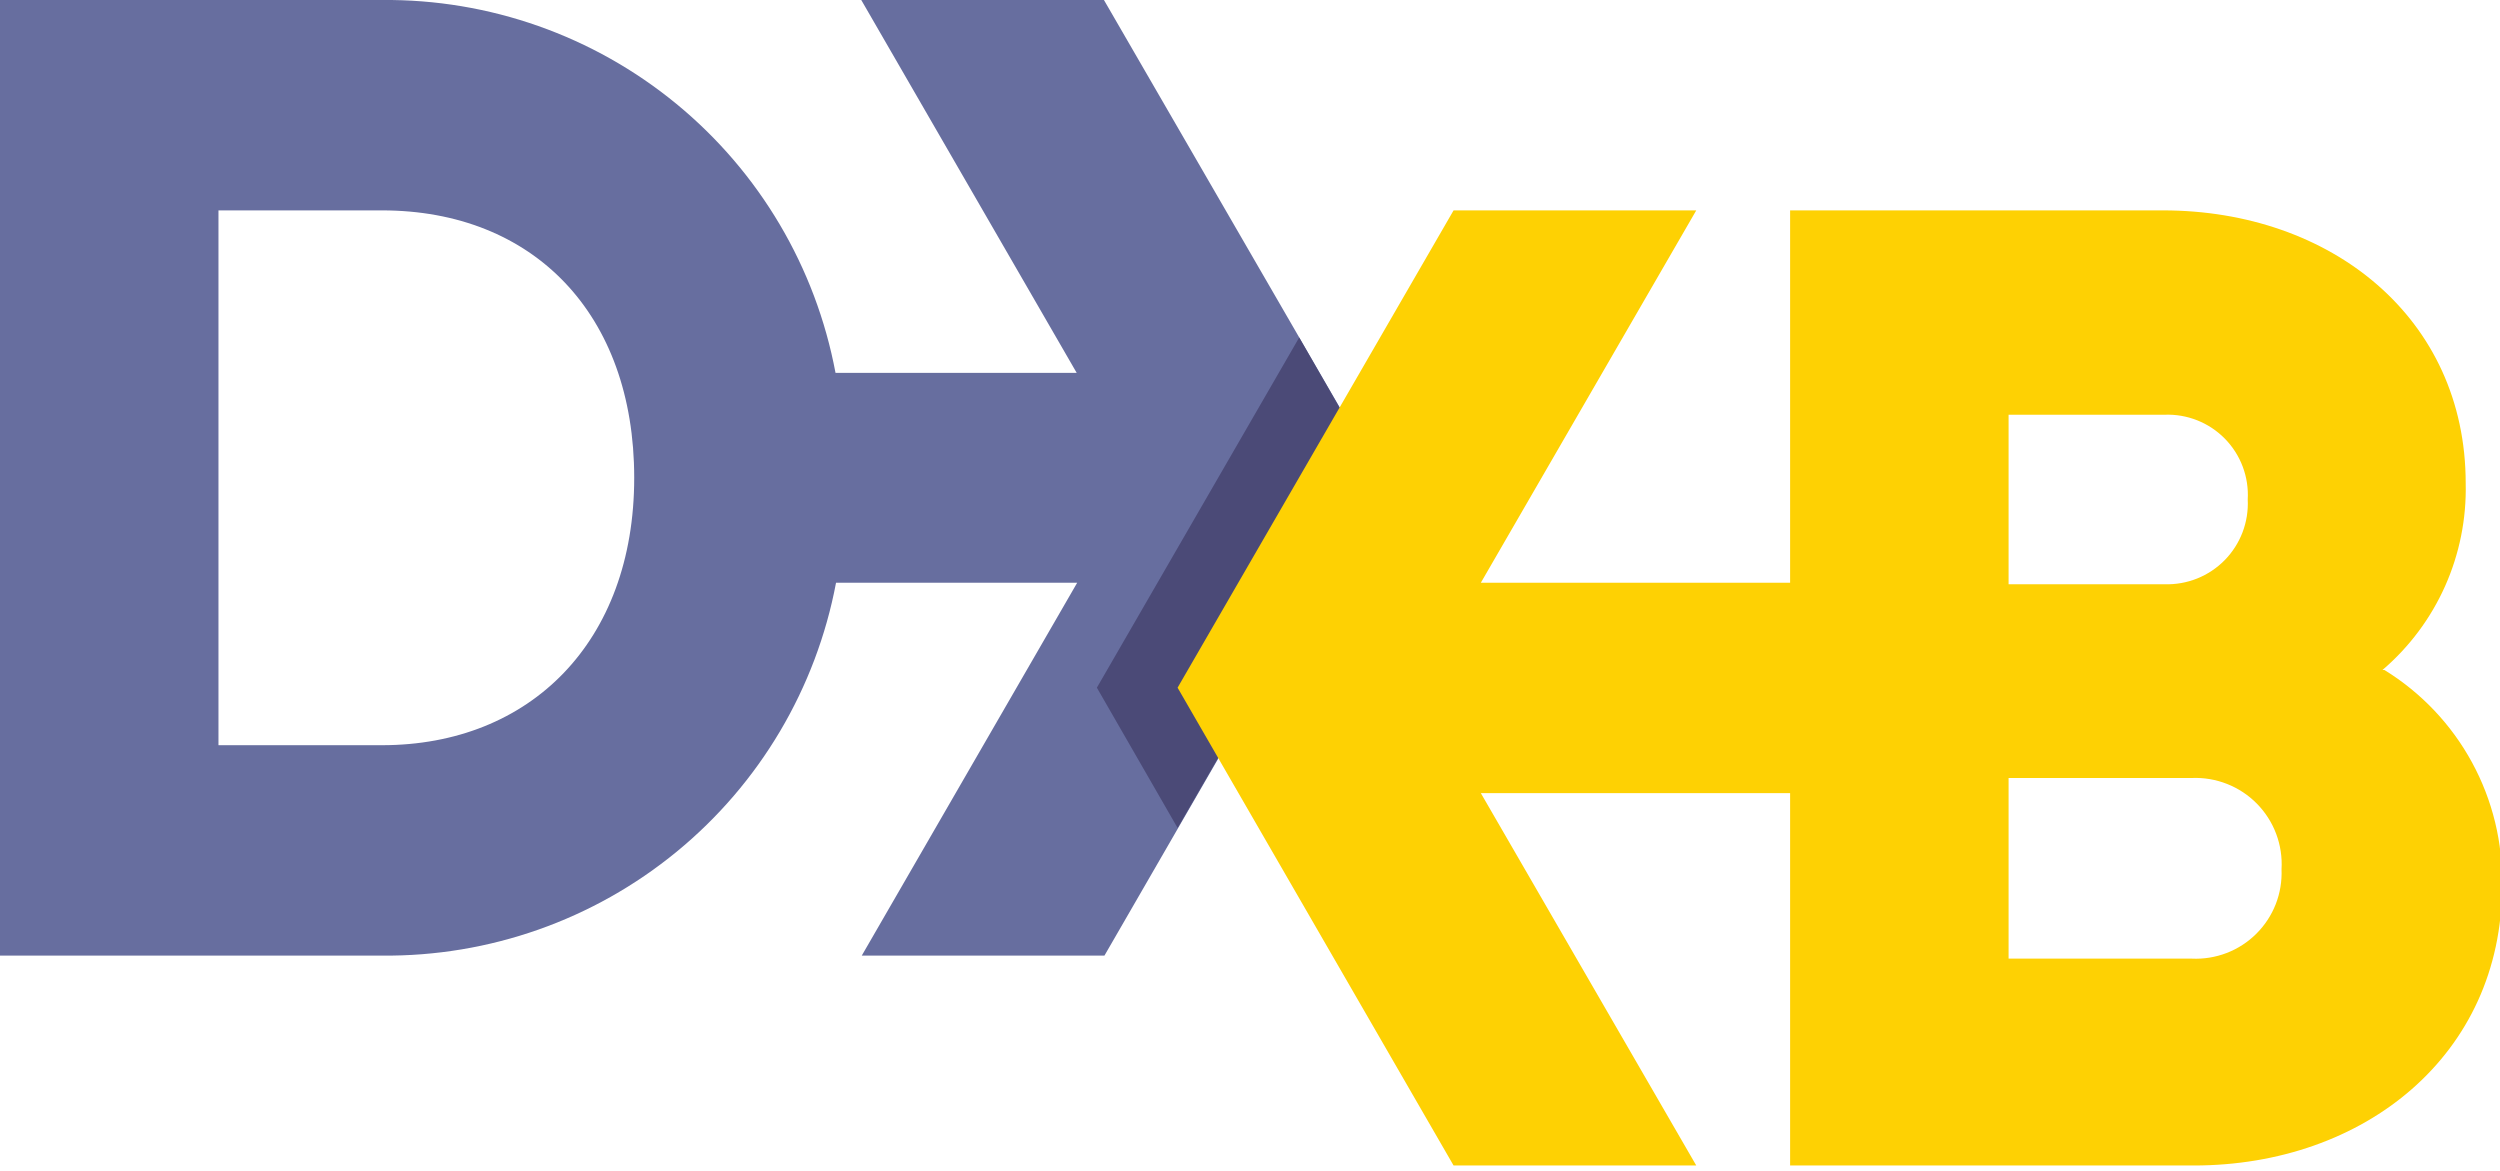
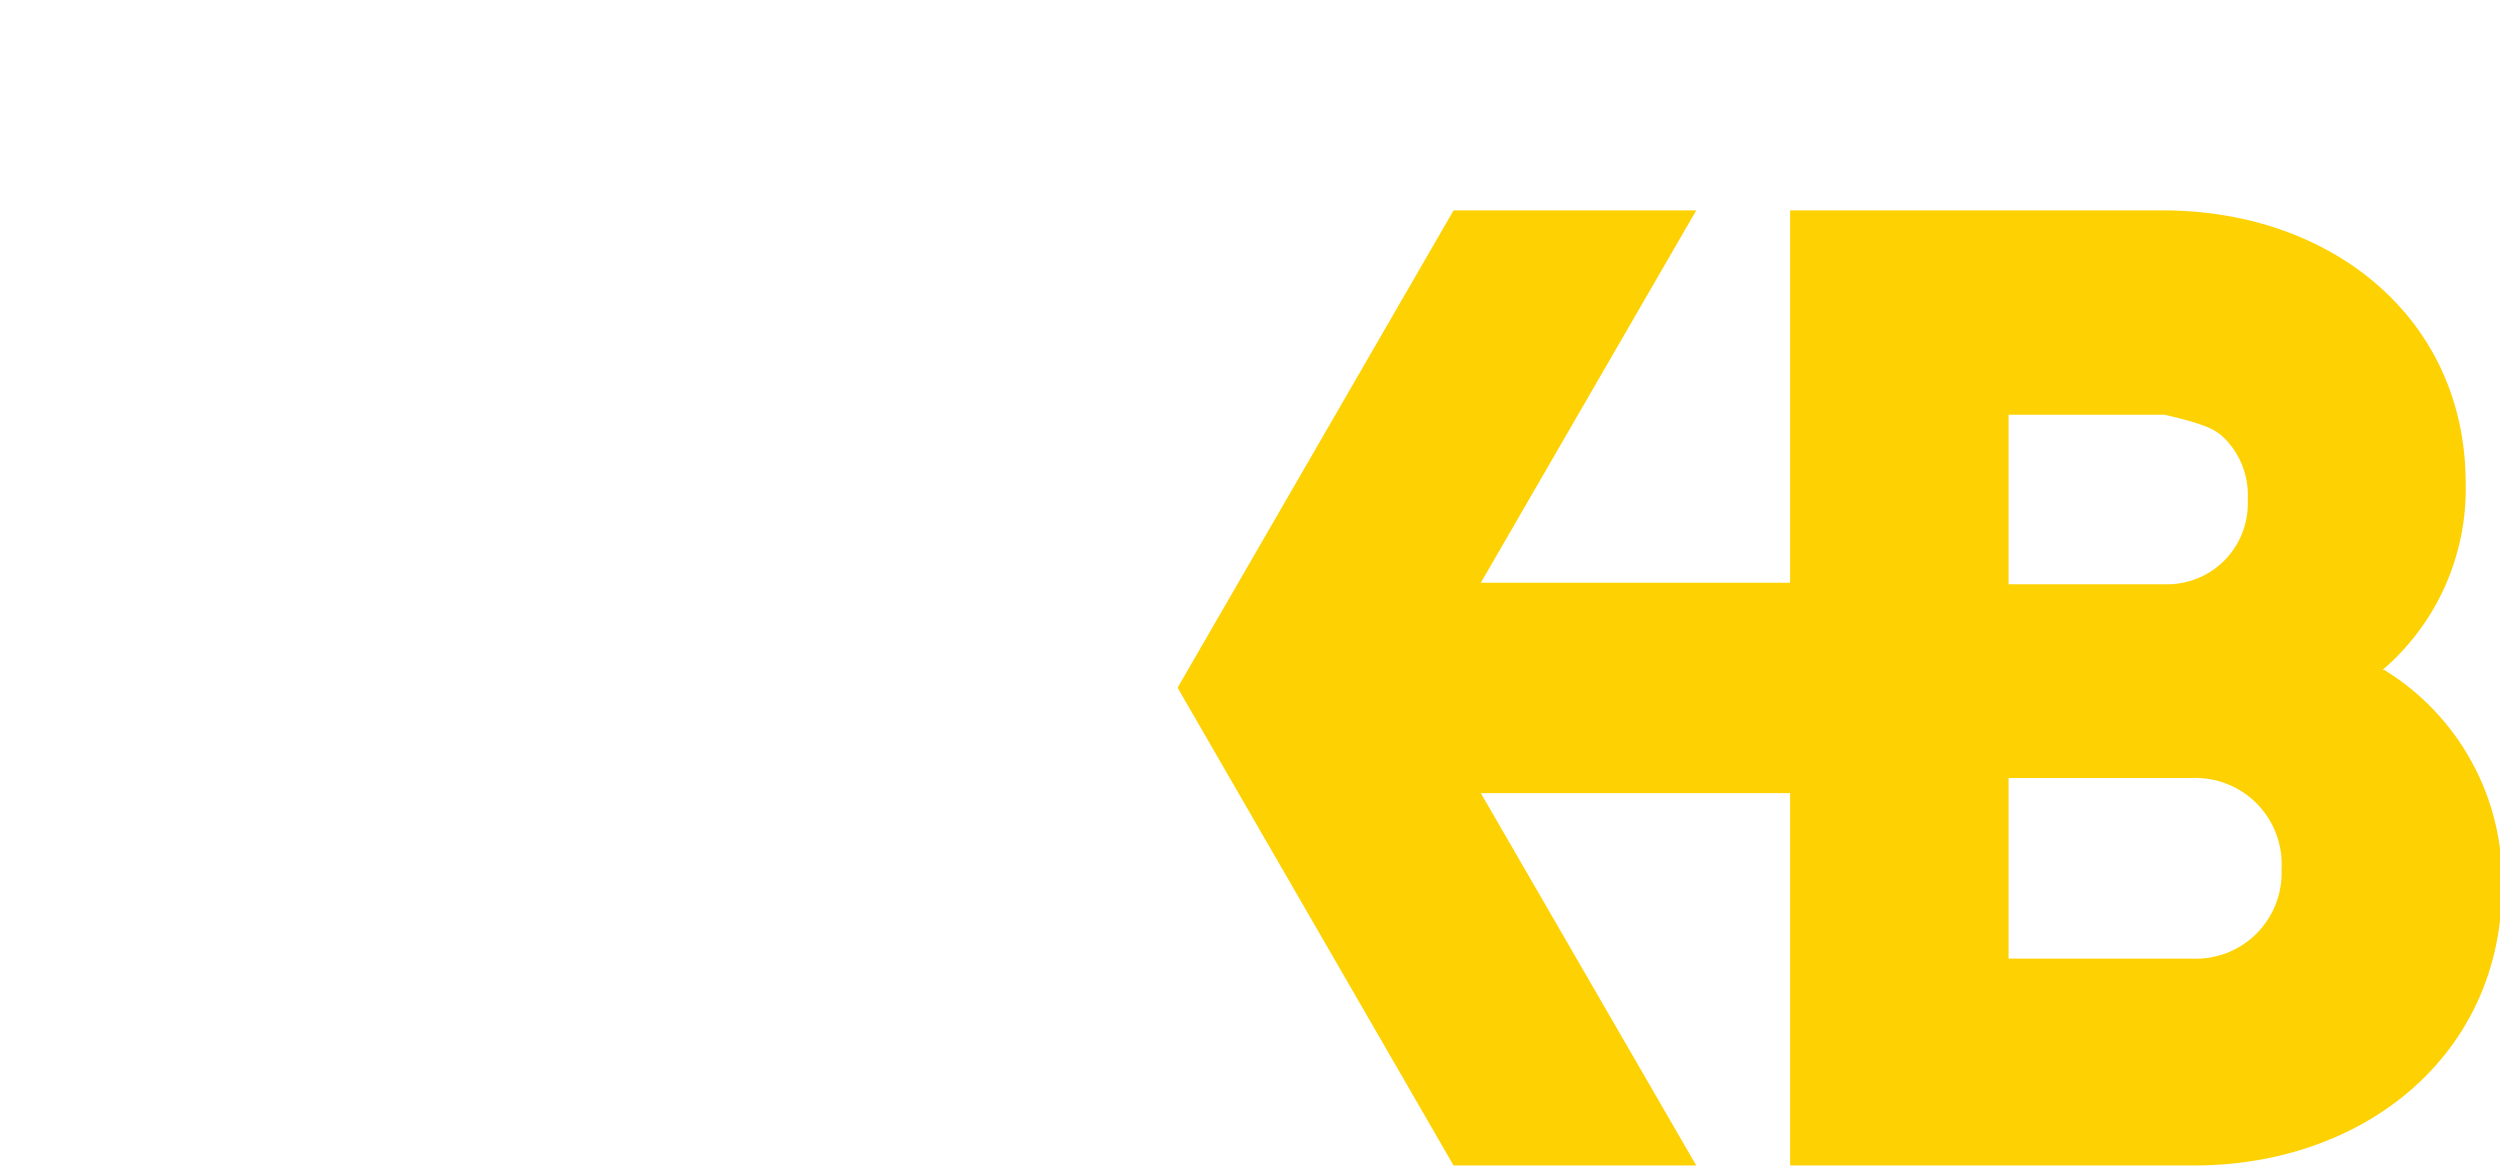
<svg xmlns="http://www.w3.org/2000/svg" width="111" height="52" viewBox="0 0 111 52" fill="none">
  <g clip-path="url(#clip0_116_354)">
-     <path d="M16.958 33.087H9.7V9.341H16.958C23.678 9.341 28.159 13.934 28.159 21.214C28.159 28.495 23.544 33.087 16.958 33.087ZM49.015 -7.9042e-05H38.24L47.805 16.555H37.097C36.219 11.87 33.719 7.643 30.037 4.616C26.355 1.589 21.724 -0.045 16.958 -7.9042e-05H0V42.429H16.958C21.727 42.474 26.36 40.841 30.046 37.814C33.733 34.788 36.236 30.561 37.12 25.874H47.827L38.262 42.429H49.037L61.291 21.214L49.015 -7.9042e-05Z" fill="#676E9F" />
-     <path d="M61.268 21.214L57.684 14.986L48.701 30.533L52.285 36.761L61.268 21.214Z" fill="#4B4A77" />
-     <path d="M97.313 42.563H89.181V34.543H97.313C97.848 34.52 98.382 34.61 98.881 34.807C99.38 35.003 99.832 35.302 100.207 35.684C100.583 36.066 100.875 36.523 101.063 37.025C101.251 37.527 101.332 38.063 101.3 38.598C101.322 39.126 101.235 39.654 101.042 40.147C100.849 40.639 100.556 41.086 100.18 41.459C99.805 41.833 99.357 42.123 98.863 42.313C98.369 42.503 97.841 42.588 97.313 42.563ZM89.181 18.414H96.103C96.599 18.394 97.094 18.479 97.556 18.662C98.018 18.845 98.436 19.123 98.784 19.477C99.132 19.832 99.403 20.255 99.577 20.72C99.752 21.185 99.828 21.681 99.799 22.177C99.824 22.673 99.746 23.168 99.57 23.631C99.394 24.094 99.124 24.516 98.777 24.87C98.429 25.224 98.012 25.502 97.552 25.686C97.092 25.87 96.598 25.957 96.103 25.941H89.181V18.414ZM105.78 29.749C106.973 28.729 107.924 27.455 108.563 26.022C109.202 24.588 109.514 23.03 109.477 21.461C109.477 14.113 103.495 9.341 96.036 9.341H79.481V25.874H65.749L75.314 9.341H64.539L52.285 30.533L64.539 51.748H75.314L65.749 35.215H79.481V51.748H97.402C104.974 51.748 111.09 46.842 111.09 39.337C111.132 37.422 110.672 35.53 109.756 33.848C108.841 32.166 107.501 30.753 105.87 29.749" fill="#FED103" />
+     <path d="M97.313 42.563H89.181V34.543H97.313C97.848 34.52 98.382 34.61 98.881 34.807C99.38 35.003 99.832 35.302 100.207 35.684C100.583 36.066 100.875 36.523 101.063 37.025C101.251 37.527 101.332 38.063 101.3 38.598C101.322 39.126 101.235 39.654 101.042 40.147C100.849 40.639 100.556 41.086 100.18 41.459C99.805 41.833 99.357 42.123 98.863 42.313C98.369 42.503 97.841 42.588 97.313 42.563ZM89.181 18.414H96.103C98.018 18.845 98.436 19.123 98.784 19.477C99.132 19.832 99.403 20.255 99.577 20.72C99.752 21.185 99.828 21.681 99.799 22.177C99.824 22.673 99.746 23.168 99.57 23.631C99.394 24.094 99.124 24.516 98.777 24.87C98.429 25.224 98.012 25.502 97.552 25.686C97.092 25.87 96.598 25.957 96.103 25.941H89.181V18.414ZM105.78 29.749C106.973 28.729 107.924 27.455 108.563 26.022C109.202 24.588 109.514 23.03 109.477 21.461C109.477 14.113 103.495 9.341 96.036 9.341H79.481V25.874H65.749L75.314 9.341H64.539L52.285 30.533L64.539 51.748H75.314L65.749 35.215H79.481V51.748H97.402C104.974 51.748 111.09 46.842 111.09 39.337C111.132 37.422 110.672 35.53 109.756 33.848C108.841 32.166 107.501 30.753 105.87 29.749" fill="#FED103" />
  </g>
  <defs>
    <clipPath id="clip0_116_354">
      <rect width="111" height="51.748" fill="white" />
    </clipPath>
  </defs>
</svg>